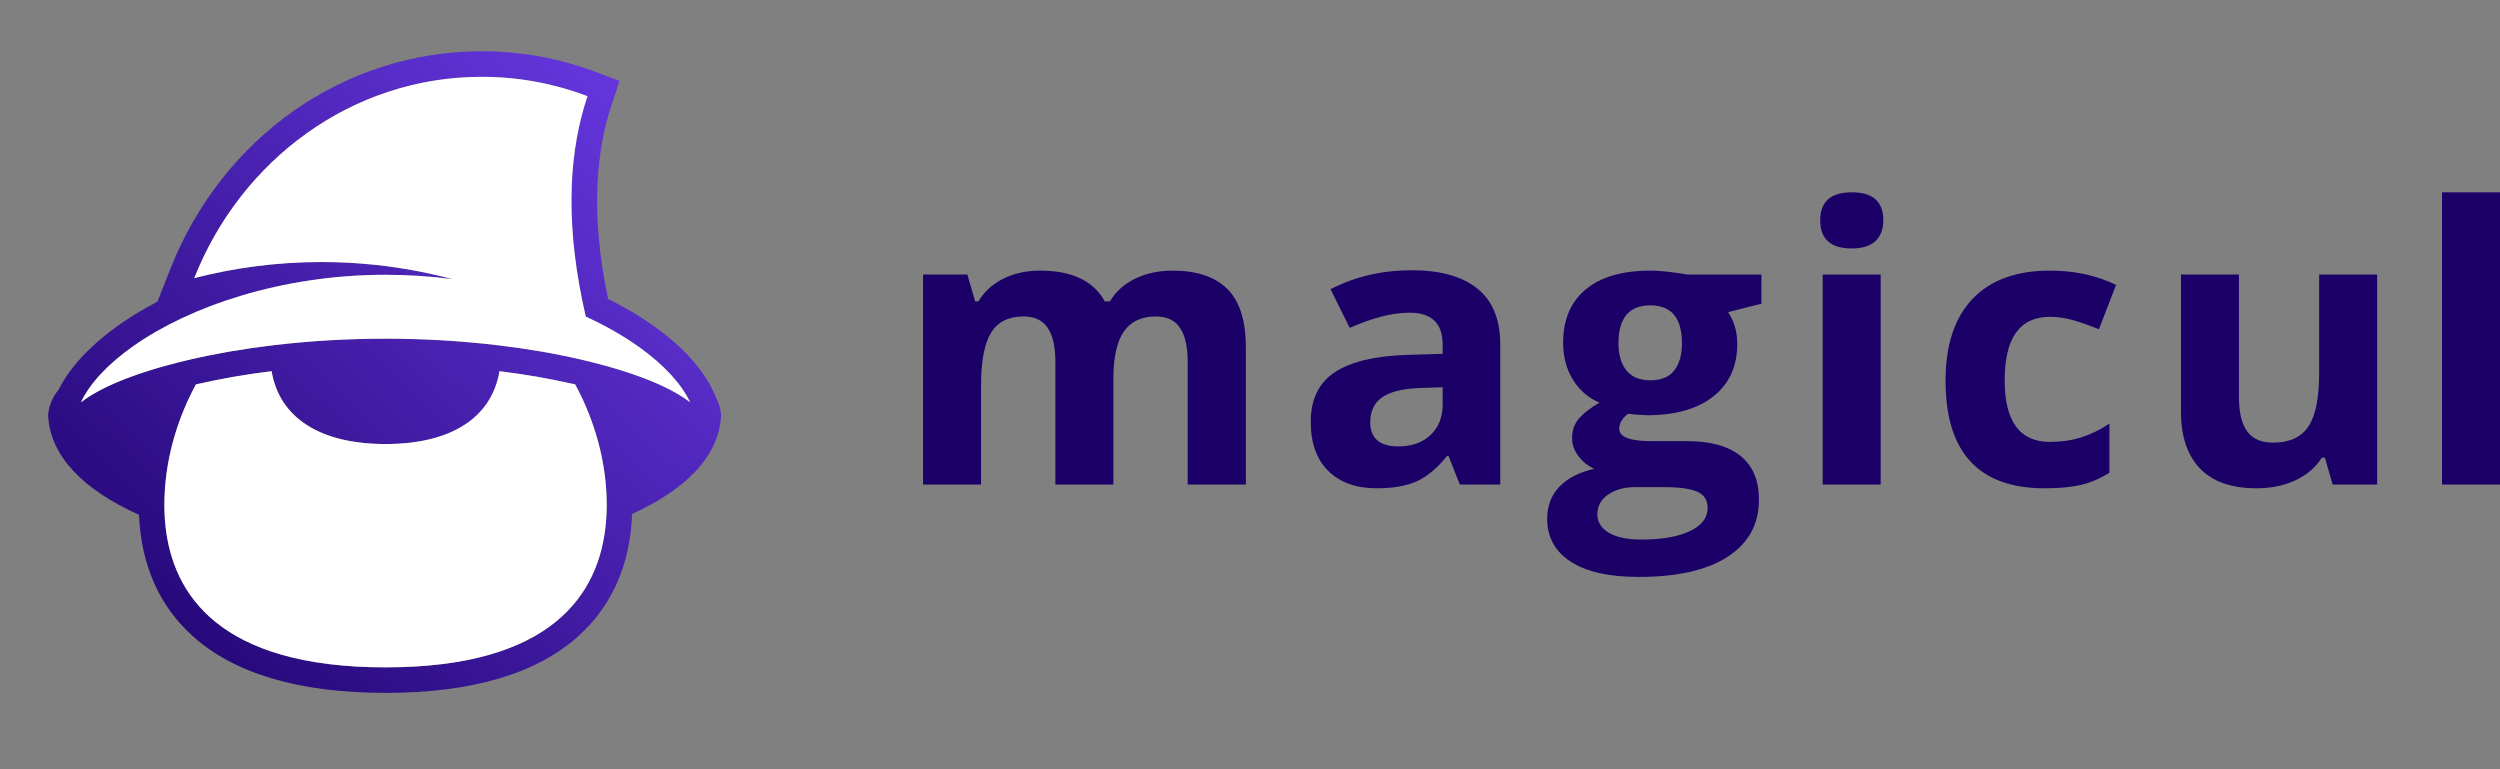
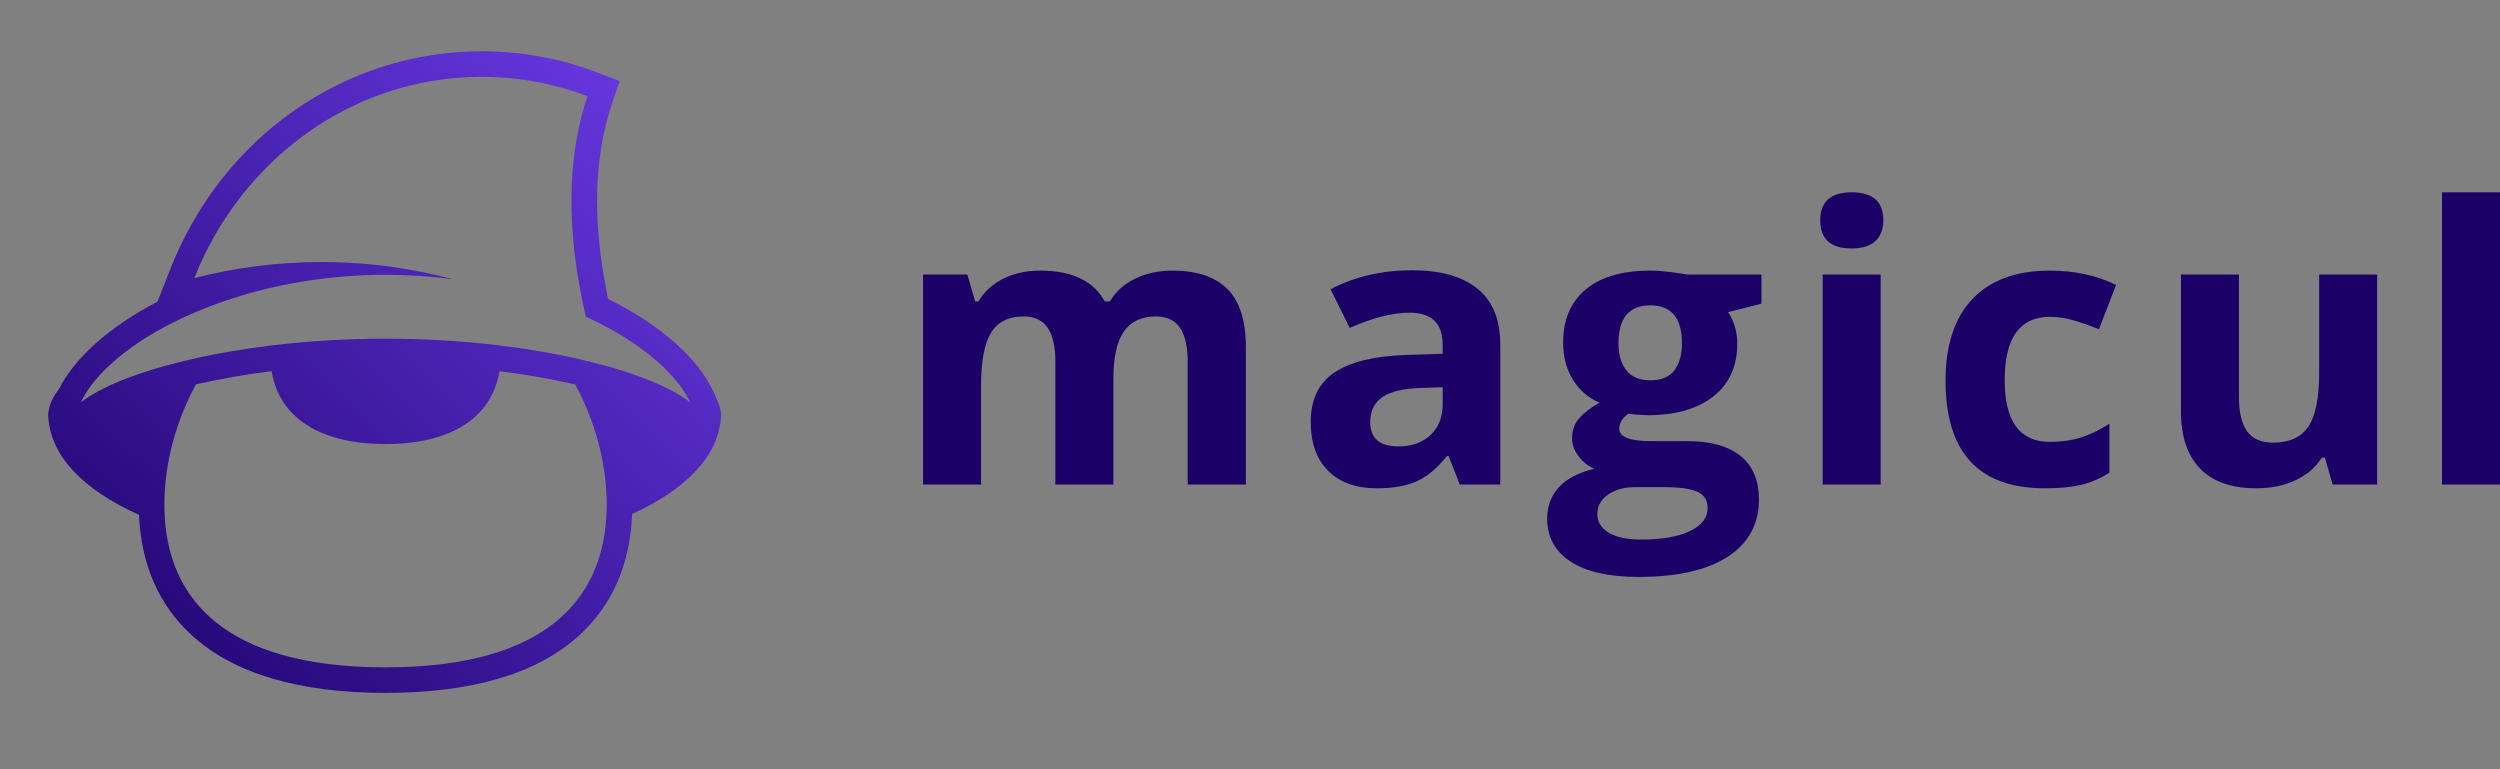
<svg xmlns="http://www.w3.org/2000/svg" width="130" height="40" viewBox="0 0 130 40" fill="none">
  <rect x="0" y="0" width="130" height="40" fill="#808080" stroke="none" />
  <g clip-path="url(#clip0_10550_147090)">
    <path fill-rule="evenodd" clip-rule="evenodd" d="M20.049 34.702C11.409 34.702 8.974 30.906 8.602 27.32C8.582 27.119 8.567 26.917 8.559 26.717C8.557 26.676 8.555 26.634 8.554 26.593C8.55 26.479 8.549 26.366 8.549 26.254C8.549 26.125 8.551 25.996 8.555 25.867C8.563 25.632 8.577 25.397 8.598 25.163C8.761 23.376 9.315 21.602 10.187 19.99C10.207 19.985 10.226 19.981 10.246 19.976C10.542 19.908 10.853 19.841 11.195 19.773C11.542 19.703 11.863 19.643 12.176 19.589C12.8 19.481 13.454 19.385 14.123 19.302C14.529 21.722 16.637 23.09 20.049 23.09C23.459 23.09 25.567 21.722 25.974 19.302C26.642 19.385 27.297 19.481 27.921 19.589C28.235 19.643 28.555 19.703 28.901 19.773C29.244 19.841 29.555 19.908 29.851 19.976C29.871 19.981 29.89 19.985 29.91 19.99C30.782 21.603 31.337 23.379 31.499 25.167C31.52 25.4 31.534 25.634 31.542 25.867C31.546 25.996 31.549 26.125 31.549 26.254C31.549 26.366 31.547 26.479 31.543 26.593C31.542 26.621 31.541 26.65 31.54 26.679C31.532 26.879 31.518 27.081 31.498 27.284C31.139 30.88 28.718 34.702 20.049 34.702V34.702ZM20.049 14.29C20.65 14.29 21.243 14.31 21.827 14.349C22.411 14.388 22.986 14.445 23.55 14.52H23.55C23.29 14.45 23.027 14.384 22.76 14.321C22.494 14.258 22.223 14.199 21.95 14.145C20.308 13.814 18.547 13.625 16.715 13.625C16.126 13.625 15.545 13.645 14.972 13.682C14.399 13.72 13.836 13.775 13.283 13.847C12.73 13.919 12.187 14.007 11.657 14.11C11.126 14.213 10.608 14.33 10.104 14.461C12.53 8.317 18.307 3.995 25.049 3.995C26.98 3.995 28.832 4.349 30.549 5C30.076 6.413 29.804 7.94 29.733 9.579C29.727 9.739 29.724 9.901 29.721 10.063C29.72 10.139 29.716 10.213 29.716 10.289C29.714 10.527 29.716 10.769 29.723 11.012C29.729 11.256 29.739 11.501 29.754 11.749C29.783 12.245 29.829 12.751 29.891 13.265C29.922 13.523 29.957 13.782 29.996 14.044C30.075 14.568 30.169 15.101 30.281 15.643C30.336 15.915 30.396 16.188 30.46 16.464C31.515 16.948 32.454 17.489 33.253 18.061C34.521 18.97 35.434 19.957 35.889 20.922C35.889 20.923 35.889 20.923 35.889 20.923C35.866 20.905 35.843 20.887 35.819 20.869C35.794 20.85 35.768 20.831 35.742 20.813C35.715 20.793 35.688 20.774 35.66 20.755C35.634 20.736 35.607 20.718 35.58 20.7C35.552 20.681 35.523 20.662 35.494 20.643C35.466 20.625 35.438 20.607 35.41 20.59C35.38 20.571 35.35 20.552 35.32 20.534C35.291 20.516 35.262 20.499 35.233 20.482C35.201 20.464 35.17 20.445 35.138 20.427C35.108 20.41 35.078 20.394 35.048 20.377C35.016 20.359 34.983 20.341 34.951 20.324C34.92 20.307 34.888 20.291 34.857 20.274C34.824 20.257 34.791 20.24 34.757 20.223C34.725 20.206 34.693 20.191 34.66 20.175C34.626 20.158 34.592 20.141 34.558 20.124C34.525 20.108 34.491 20.093 34.458 20.077C34.423 20.061 34.389 20.045 34.354 20.029C34.32 20.013 34.285 19.997 34.25 19.982C34.215 19.967 34.181 19.951 34.146 19.936C34.111 19.92 34.075 19.905 34.039 19.89C34.004 19.875 33.969 19.86 33.934 19.845C33.897 19.83 33.861 19.815 33.824 19.8C33.789 19.786 33.754 19.772 33.718 19.758C33.681 19.743 33.643 19.728 33.605 19.713C33.57 19.7 33.535 19.686 33.501 19.672C33.462 19.658 33.423 19.643 33.385 19.629C33.35 19.616 33.315 19.603 33.28 19.59C33.241 19.576 33.203 19.562 33.164 19.548C33.129 19.535 33.093 19.522 33.058 19.51C33.019 19.496 32.98 19.483 32.94 19.469C32.905 19.457 32.87 19.445 32.835 19.433C32.794 19.419 32.752 19.405 32.711 19.391C32.678 19.381 32.645 19.369 32.612 19.358C32.568 19.344 32.524 19.33 32.48 19.316C32.45 19.306 32.419 19.296 32.389 19.287C32.346 19.273 32.303 19.26 32.26 19.246C32.228 19.236 32.197 19.226 32.165 19.217C32.119 19.203 32.073 19.189 32.027 19.175C32 19.167 31.972 19.159 31.944 19.15C31.892 19.135 31.84 19.12 31.789 19.105C31.767 19.099 31.745 19.092 31.724 19.086C31.651 19.065 31.578 19.044 31.506 19.024C31.271 18.959 31.03 18.896 30.786 18.835C30.577 18.782 30.366 18.731 30.151 18.682C29.828 18.607 29.498 18.537 29.164 18.47C28.831 18.403 28.493 18.339 28.149 18.28C27.424 18.155 26.678 18.047 25.917 17.956C25.684 17.928 25.451 17.901 25.215 17.877C25.052 17.86 24.886 17.845 24.721 17.829C24.651 17.822 24.582 17.815 24.512 17.809C24.032 17.766 23.547 17.73 23.059 17.7C22.571 17.671 22.08 17.649 21.587 17.634C21.076 17.618 20.562 17.611 20.049 17.611C19.535 17.611 19.021 17.618 18.51 17.634C18.017 17.649 17.526 17.671 17.038 17.7C16.55 17.73 16.065 17.766 15.585 17.809C15.515 17.815 15.445 17.822 15.375 17.829C15.21 17.845 15.045 17.86 14.882 17.877C14.646 17.901 14.412 17.928 14.18 17.956C13.418 18.047 12.672 18.155 11.948 18.28C11.604 18.339 11.266 18.403 10.932 18.47C10.598 18.537 10.269 18.607 9.946 18.682C9.732 18.731 9.52 18.782 9.31 18.835C9.067 18.896 8.826 18.959 8.591 19.024C8.519 19.044 8.446 19.065 8.373 19.086C8.351 19.092 8.33 19.099 8.308 19.105C8.256 19.12 8.205 19.135 8.152 19.15C8.125 19.159 8.097 19.167 8.069 19.175C8.024 19.189 7.978 19.203 7.932 19.217C7.9 19.226 7.869 19.236 7.837 19.246C7.794 19.26 7.751 19.273 7.708 19.287C7.678 19.296 7.647 19.306 7.617 19.316C7.573 19.33 7.529 19.344 7.484 19.358C7.452 19.369 7.419 19.381 7.386 19.391C7.345 19.405 7.303 19.419 7.262 19.433C7.227 19.445 7.192 19.457 7.157 19.469C7.117 19.483 7.078 19.496 7.039 19.51C7.003 19.522 6.968 19.535 6.933 19.548C6.894 19.562 6.856 19.576 6.817 19.59C6.782 19.603 6.747 19.616 6.712 19.629C6.673 19.643 6.635 19.658 6.596 19.672C6.561 19.686 6.527 19.7 6.492 19.713C6.454 19.728 6.416 19.743 6.378 19.758C6.343 19.772 6.308 19.786 6.273 19.8C6.236 19.815 6.2 19.83 6.163 19.845C6.128 19.86 6.093 19.875 6.058 19.89C6.022 19.905 5.986 19.92 5.951 19.936C5.916 19.951 5.881 19.967 5.847 19.982C5.812 19.997 5.777 20.013 5.743 20.029C5.708 20.045 5.673 20.061 5.639 20.077C5.606 20.093 5.572 20.108 5.539 20.124C5.505 20.141 5.471 20.158 5.436 20.175C5.404 20.191 5.372 20.206 5.34 20.223C5.306 20.24 5.273 20.257 5.24 20.274C5.208 20.291 5.177 20.307 5.146 20.324C5.114 20.341 5.081 20.359 5.049 20.377C5.019 20.394 4.989 20.41 4.959 20.427C4.927 20.445 4.896 20.464 4.864 20.482C4.835 20.499 4.806 20.516 4.777 20.534C4.747 20.552 4.717 20.571 4.687 20.59C4.659 20.607 4.631 20.625 4.603 20.643C4.574 20.662 4.545 20.681 4.516 20.7C4.489 20.718 4.463 20.736 4.436 20.755C4.409 20.774 4.382 20.793 4.355 20.813C4.329 20.831 4.303 20.85 4.278 20.869C4.254 20.887 4.231 20.905 4.207 20.924C4.207 20.924 4.207 20.924 4.207 20.923C4.672 19.934 5.619 18.922 6.935 17.996C9.871 15.929 14.65 14.29 20.049 14.29V14.29ZM37.482 21.436C37.447 21.171 37.359 20.913 37.222 20.663V20.627L37.096 20.359C36.262 18.585 34.33 16.89 31.622 15.546C31.61 15.489 31.599 15.433 31.587 15.377C31.481 14.86 31.389 14.346 31.315 13.848C31.278 13.601 31.244 13.351 31.215 13.107C31.156 12.621 31.112 12.138 31.085 11.672C31.071 11.438 31.061 11.204 31.055 10.977C31.049 10.752 31.047 10.524 31.049 10.299C31.051 10.076 31.056 9.853 31.066 9.636C31.131 8.127 31.382 6.709 31.813 5.42L32.218 4.211L31.023 3.758C29.11 3.033 27.1 2.666 25.049 2.666C17.929 2.666 11.575 7.105 8.863 13.975L8.186 15.688C5.671 16.998 3.861 18.632 3.056 20.25C2.753 20.627 2.573 21.023 2.518 21.436L2.5 21.57L2.51 21.705C2.654 23.709 4.28 25.447 7.228 26.77C7.338 29.364 8.264 31.476 9.985 33.044C12.158 35.026 15.544 36.03 20.049 36.03C24.553 36.03 27.939 35.026 30.113 33.044C31.843 31.466 32.77 29.339 32.871 26.725C35.756 25.407 37.347 23.686 37.49 21.705L37.5 21.57L37.482 21.436Z" fill="url(#paint0_linear_10550_147090)" />
-     <path fill-rule="evenodd" clip-rule="evenodd" d="M35.888 20.922C35.434 19.957 34.52 18.97 33.252 18.061C32.454 17.489 31.515 16.948 30.46 16.464C30.396 16.188 30.336 15.915 30.28 15.643C30.169 15.101 30.074 14.568 29.996 14.044C29.957 13.782 29.922 13.523 29.89 13.265C29.828 12.751 29.783 12.245 29.754 11.749C29.739 11.501 29.729 11.256 29.722 11.012C29.716 10.769 29.714 10.527 29.715 10.289C29.716 10.213 29.72 10.139 29.721 10.063C29.724 9.901 29.727 9.739 29.733 9.579C29.804 7.94 30.076 6.413 30.548 5C28.831 4.349 26.979 3.995 25.048 3.995C18.307 3.995 12.53 8.317 10.103 14.461C10.608 14.33 11.126 14.213 11.656 14.11C12.187 14.007 12.729 13.919 13.283 13.847C13.836 13.775 14.399 13.72 14.972 13.682C15.544 13.645 16.126 13.625 16.715 13.625C18.547 13.625 20.308 13.814 21.95 14.145C22.223 14.199 22.494 14.258 22.76 14.321C23.027 14.384 23.29 14.45 23.55 14.52H23.55C22.986 14.445 22.411 14.388 21.827 14.349C21.243 14.31 20.649 14.29 20.048 14.29C14.65 14.29 9.871 15.929 6.935 17.996C5.619 18.922 4.672 19.934 4.207 20.923C4.207 20.923 4.207 20.924 4.207 20.924C4.23 20.905 4.254 20.887 4.278 20.869C4.303 20.85 4.329 20.831 4.355 20.813C4.381 20.793 4.409 20.774 4.436 20.755C4.463 20.736 4.489 20.718 4.516 20.7C4.545 20.681 4.574 20.662 4.603 20.643C4.631 20.625 4.659 20.607 4.687 20.59C4.717 20.571 4.747 20.552 4.777 20.534C4.806 20.516 4.835 20.499 4.864 20.482C4.896 20.464 4.927 20.445 4.959 20.427C4.988 20.41 5.019 20.393 5.049 20.377C5.081 20.359 5.113 20.341 5.146 20.324C5.177 20.307 5.208 20.291 5.24 20.274C5.273 20.257 5.306 20.24 5.34 20.223C5.372 20.206 5.404 20.191 5.436 20.175C5.47 20.158 5.505 20.141 5.539 20.124C5.572 20.108 5.605 20.093 5.639 20.077C5.673 20.061 5.708 20.045 5.743 20.029C5.777 20.013 5.812 19.997 5.847 19.982C5.881 19.967 5.916 19.951 5.951 19.936C5.986 19.92 6.022 19.905 6.058 19.89C6.093 19.875 6.128 19.86 6.163 19.845C6.2 19.83 6.236 19.815 6.273 19.8C6.308 19.786 6.343 19.772 6.378 19.758C6.416 19.743 6.454 19.728 6.492 19.713C6.527 19.7 6.561 19.686 6.596 19.672C6.635 19.658 6.673 19.643 6.712 19.629C6.747 19.616 6.782 19.603 6.817 19.59C6.856 19.576 6.894 19.562 6.933 19.548C6.968 19.535 7.003 19.522 7.039 19.51C7.078 19.496 7.117 19.483 7.156 19.469C7.192 19.457 7.227 19.445 7.262 19.433C7.303 19.419 7.344 19.405 7.386 19.391C7.419 19.381 7.451 19.369 7.484 19.358C7.528 19.344 7.572 19.33 7.617 19.316C7.647 19.306 7.677 19.296 7.708 19.286C7.751 19.273 7.794 19.26 7.837 19.246C7.868 19.236 7.9 19.226 7.932 19.217C7.978 19.203 8.024 19.189 8.069 19.175C8.097 19.167 8.125 19.159 8.152 19.15C8.204 19.135 8.256 19.12 8.308 19.105C8.33 19.099 8.351 19.092 8.373 19.086C8.446 19.065 8.519 19.044 8.591 19.024C8.826 18.959 9.067 18.896 9.31 18.835C9.52 18.782 9.731 18.731 9.946 18.682C10.269 18.607 10.598 18.537 10.932 18.47C11.266 18.403 11.604 18.339 11.947 18.28C12.672 18.155 13.418 18.047 14.18 17.956C14.412 17.928 14.646 17.901 14.881 17.877C15.045 17.86 15.21 17.845 15.375 17.829C15.445 17.822 15.514 17.815 15.585 17.809C16.065 17.766 16.549 17.73 17.038 17.7C17.526 17.671 18.017 17.649 18.51 17.634C19.021 17.618 19.534 17.611 20.048 17.611C20.562 17.611 21.076 17.618 21.587 17.634C22.08 17.649 22.571 17.671 23.059 17.7C23.547 17.73 24.032 17.766 24.512 17.809C24.582 17.815 24.651 17.822 24.721 17.829C24.886 17.845 25.051 17.86 25.215 17.877C25.451 17.901 25.684 17.928 25.917 17.956C26.678 18.047 27.424 18.155 28.149 18.28C28.493 18.339 28.831 18.403 29.164 18.47C29.498 18.537 29.828 18.607 30.151 18.682C30.365 18.731 30.577 18.782 30.786 18.835C31.03 18.896 31.27 18.959 31.506 19.024C31.578 19.044 31.651 19.065 31.724 19.086C31.745 19.092 31.767 19.099 31.788 19.105C31.84 19.12 31.892 19.135 31.944 19.15C31.972 19.159 32 19.167 32.027 19.175C32.073 19.189 32.119 19.203 32.165 19.217C32.197 19.226 32.228 19.236 32.26 19.246C32.303 19.26 32.346 19.273 32.389 19.286C32.419 19.296 32.45 19.306 32.48 19.316C32.524 19.33 32.568 19.344 32.612 19.358C32.645 19.369 32.678 19.381 32.711 19.391C32.752 19.405 32.794 19.419 32.835 19.433C32.87 19.445 32.905 19.457 32.94 19.469C32.979 19.483 33.019 19.496 33.058 19.51C33.093 19.522 33.128 19.535 33.163 19.548C33.202 19.562 33.241 19.576 33.28 19.59C33.315 19.603 33.35 19.616 33.385 19.629C33.423 19.643 33.462 19.658 33.5 19.672C33.535 19.686 33.57 19.7 33.605 19.713C33.643 19.728 33.681 19.743 33.718 19.758C33.754 19.772 33.789 19.786 33.824 19.8C33.86 19.815 33.897 19.83 33.933 19.845C33.969 19.86 34.004 19.875 34.039 19.89C34.075 19.905 34.111 19.92 34.146 19.936C34.181 19.951 34.215 19.967 34.25 19.982C34.285 19.997 34.319 20.013 34.354 20.029C34.389 20.045 34.423 20.061 34.458 20.077C34.491 20.093 34.525 20.108 34.557 20.124C34.592 20.141 34.626 20.158 34.66 20.175C34.693 20.191 34.725 20.206 34.757 20.223C34.79 20.24 34.824 20.257 34.857 20.274C34.888 20.291 34.92 20.307 34.95 20.324C34.983 20.341 35.016 20.359 35.048 20.377C35.078 20.393 35.108 20.41 35.138 20.427C35.17 20.445 35.201 20.464 35.232 20.482C35.261 20.499 35.291 20.516 35.32 20.534C35.35 20.552 35.38 20.571 35.41 20.59C35.438 20.607 35.466 20.625 35.494 20.643C35.523 20.662 35.551 20.681 35.58 20.7C35.607 20.718 35.634 20.736 35.66 20.755C35.688 20.774 35.715 20.793 35.742 20.813C35.768 20.831 35.794 20.85 35.819 20.869C35.843 20.887 35.865 20.905 35.889 20.923C35.889 20.923 35.888 20.922 35.888 20.922M31.541 25.867C31.534 25.634 31.52 25.4 31.499 25.167C31.337 23.379 30.782 21.603 29.91 19.99C29.89 19.985 29.87 19.981 29.851 19.976C29.555 19.908 29.244 19.841 28.901 19.773C28.555 19.703 28.235 19.643 27.921 19.589C27.297 19.481 26.642 19.385 25.974 19.302C25.567 21.722 23.459 23.09 20.048 23.09C16.637 23.09 14.529 21.722 14.123 19.302C13.454 19.385 12.8 19.481 12.176 19.589C11.863 19.643 11.542 19.703 11.195 19.773C10.853 19.841 10.542 19.908 10.246 19.976C10.226 19.981 10.207 19.985 10.187 19.99C9.315 21.602 8.761 23.376 8.598 25.163C8.577 25.397 8.563 25.632 8.555 25.867C8.551 25.996 8.548 26.125 8.548 26.254C8.548 26.366 8.55 26.479 8.554 26.593C8.555 26.634 8.557 26.676 8.559 26.717C8.567 26.917 8.581 27.119 8.602 27.32C8.974 30.906 11.408 34.702 20.048 34.702C28.718 34.702 31.139 30.88 31.498 27.284C31.518 27.081 31.532 26.879 31.54 26.679C31.541 26.65 31.542 26.621 31.543 26.593C31.546 26.479 31.548 26.366 31.548 26.254C31.548 26.125 31.546 25.996 31.541 25.867" fill="white" />
    <path fill-rule="evenodd" clip-rule="evenodd" d="M96.292 10C95.198 10 94.651 10.485 94.651 11.455C94.651 12.432 95.198 12.92 96.292 12.92C96.839 12.92 97.249 12.791 97.523 12.534C97.796 12.277 97.933 11.917 97.933 11.455C97.933 10.485 97.386 10 96.292 10ZM75.909 25.195L75.325 23.711H75.246C74.739 24.343 74.216 24.78 73.679 25.024C73.142 25.269 72.442 25.391 71.579 25.391C70.518 25.391 69.683 25.091 69.073 24.492C68.463 23.893 68.159 23.04 68.159 21.934C68.159 20.775 68.569 19.92 69.389 19.37C70.21 18.82 71.447 18.516 73.101 18.457L75.019 18.398V17.92C75.019 16.813 74.445 16.26 73.299 16.26C72.416 16.26 71.378 16.523 70.185 17.051L69.187 15.039C70.459 14.382 71.869 14.053 73.418 14.053C74.9 14.053 76.037 14.372 76.828 15.01C77.619 15.648 78.014 16.618 78.014 17.92V25.195H75.909ZM57.895 25.195H54.88V18.818C54.88 18.031 54.746 17.44 54.48 17.046C54.213 16.652 53.793 16.455 53.219 16.455C52.448 16.455 51.888 16.735 51.539 17.295C51.19 17.855 51.015 18.776 51.015 20.059V25.195H48V14.277H50.303L50.709 15.674H50.877C51.173 15.172 51.601 14.78 52.162 14.497C52.722 14.214 53.364 14.072 54.089 14.072C55.743 14.072 56.864 14.606 57.45 15.674H57.717C58.013 15.166 58.45 14.772 59.027 14.492C59.603 14.212 60.254 14.072 60.979 14.072C62.231 14.072 63.178 14.39 63.821 15.024C64.463 15.659 64.785 16.676 64.785 18.076V25.195H61.76V18.818C61.76 18.031 61.626 17.44 61.359 17.046C61.093 16.652 60.672 16.455 60.099 16.455C59.361 16.455 58.809 16.715 58.443 17.236C58.078 17.757 57.895 18.584 57.895 19.717V25.195ZM73.852 20.176L75.019 20.137V21.035C75.019 21.693 74.81 22.22 74.391 22.617C73.973 23.014 73.414 23.213 72.716 23.213C71.74 23.213 71.253 22.793 71.253 21.953C71.253 21.367 71.467 20.931 71.895 20.645C72.324 20.358 72.976 20.202 73.852 20.176ZM91.594 14.277V15.791L89.864 16.23C90.18 16.719 90.338 17.266 90.338 17.871C90.338 19.043 89.925 19.956 89.098 20.61C88.271 21.265 87.122 21.592 85.653 21.592L85.109 21.562L84.664 21.514C84.355 21.748 84.2 22.009 84.2 22.295C84.2 22.725 84.753 22.939 85.86 22.939H87.739C88.951 22.939 89.875 23.197 90.511 23.711C91.147 24.225 91.465 24.98 91.465 25.977C91.465 27.253 90.927 28.242 89.849 28.945C88.772 29.648 87.225 30 85.208 30C83.666 30 82.488 29.735 81.674 29.204C80.86 28.674 80.453 27.93 80.453 26.973C80.453 26.315 80.661 25.765 81.076 25.322C81.491 24.88 82.101 24.564 82.905 24.375C82.595 24.245 82.325 24.032 82.094 23.735C81.864 23.439 81.748 23.125 81.748 22.793C81.748 22.376 81.87 22.03 82.114 21.753C82.358 21.476 82.71 21.204 83.172 20.938C82.592 20.69 82.132 20.293 81.793 19.746C81.453 19.199 81.284 18.555 81.284 17.812C81.284 16.621 81.676 15.7 82.46 15.049C83.244 14.398 84.365 14.072 85.821 14.072C86.131 14.072 86.498 14.1 86.923 14.155C87.348 14.211 87.62 14.251 87.739 14.277H91.594ZM83.661 27.705C83.262 27.471 83.063 27.148 83.063 26.738C83.063 26.315 83.249 25.975 83.621 25.718C83.994 25.461 84.457 25.332 85.01 25.332H86.572C87.33 25.332 87.89 25.41 88.253 25.566C88.615 25.723 88.796 26.006 88.796 26.416C88.796 26.924 88.49 27.324 87.877 27.617C87.264 27.91 86.417 28.057 85.337 28.057C84.618 28.057 84.06 27.939 83.661 27.705ZM84.16 17.852C84.16 18.444 84.297 18.913 84.57 19.258C84.844 19.603 85.261 19.775 85.821 19.775C86.388 19.775 86.803 19.603 87.066 19.258C87.33 18.913 87.462 18.444 87.462 17.852C87.462 16.537 86.915 15.879 85.821 15.879C84.714 15.879 84.16 16.537 84.16 17.852ZM97.795 25.195H94.78V14.277H97.795V25.195ZM101.169 19.795C101.169 23.525 102.889 25.391 106.329 25.391C107.087 25.391 107.714 25.332 108.212 25.215C108.709 25.098 109.202 24.886 109.69 24.58V22.031C109.195 22.357 108.701 22.596 108.207 22.749C107.713 22.902 107.176 22.979 106.596 22.979C105.027 22.979 104.243 21.911 104.243 19.775C104.243 17.575 105.027 16.475 106.596 16.475C107.004 16.475 107.413 16.535 107.821 16.655C108.23 16.776 108.672 16.93 109.146 17.119L110.036 14.815C109.021 14.32 107.874 14.072 106.596 14.072C104.849 14.072 103.508 14.562 102.573 15.542C101.637 16.522 101.169 17.939 101.169 19.795ZM121.298 25.195L120.893 23.799H120.735C120.412 24.307 119.954 24.699 119.361 24.976C118.767 25.252 118.092 25.391 117.334 25.391C116.036 25.391 115.057 25.047 114.398 24.36C113.739 23.674 113.41 22.686 113.41 21.396V14.277H116.425V20.654C116.425 21.442 116.566 22.033 116.85 22.427C117.133 22.821 117.585 23.018 118.204 23.018C119.047 23.018 119.657 22.739 120.033 22.183C120.408 21.626 120.596 20.703 120.596 19.414V14.277H123.611V25.195H121.298ZM126.985 25.195H130V10H126.985V25.195Z" fill="#1B0068" />
  </g>
  <defs>
    <linearGradient id="paint0_linear_10550_147090" x1="20" y1="52.712" x2="53.326" y2="17.753" gradientUnits="userSpaceOnUse">
      <stop stop-color="#1B0068" />
      <stop offset="1" stop-color="#6D3CEA" />
    </linearGradient>
    <clipPath id="clip0_10550_147090">
      <rect width="130" height="40" fill="white" />
    </clipPath>
  </defs>
</svg>